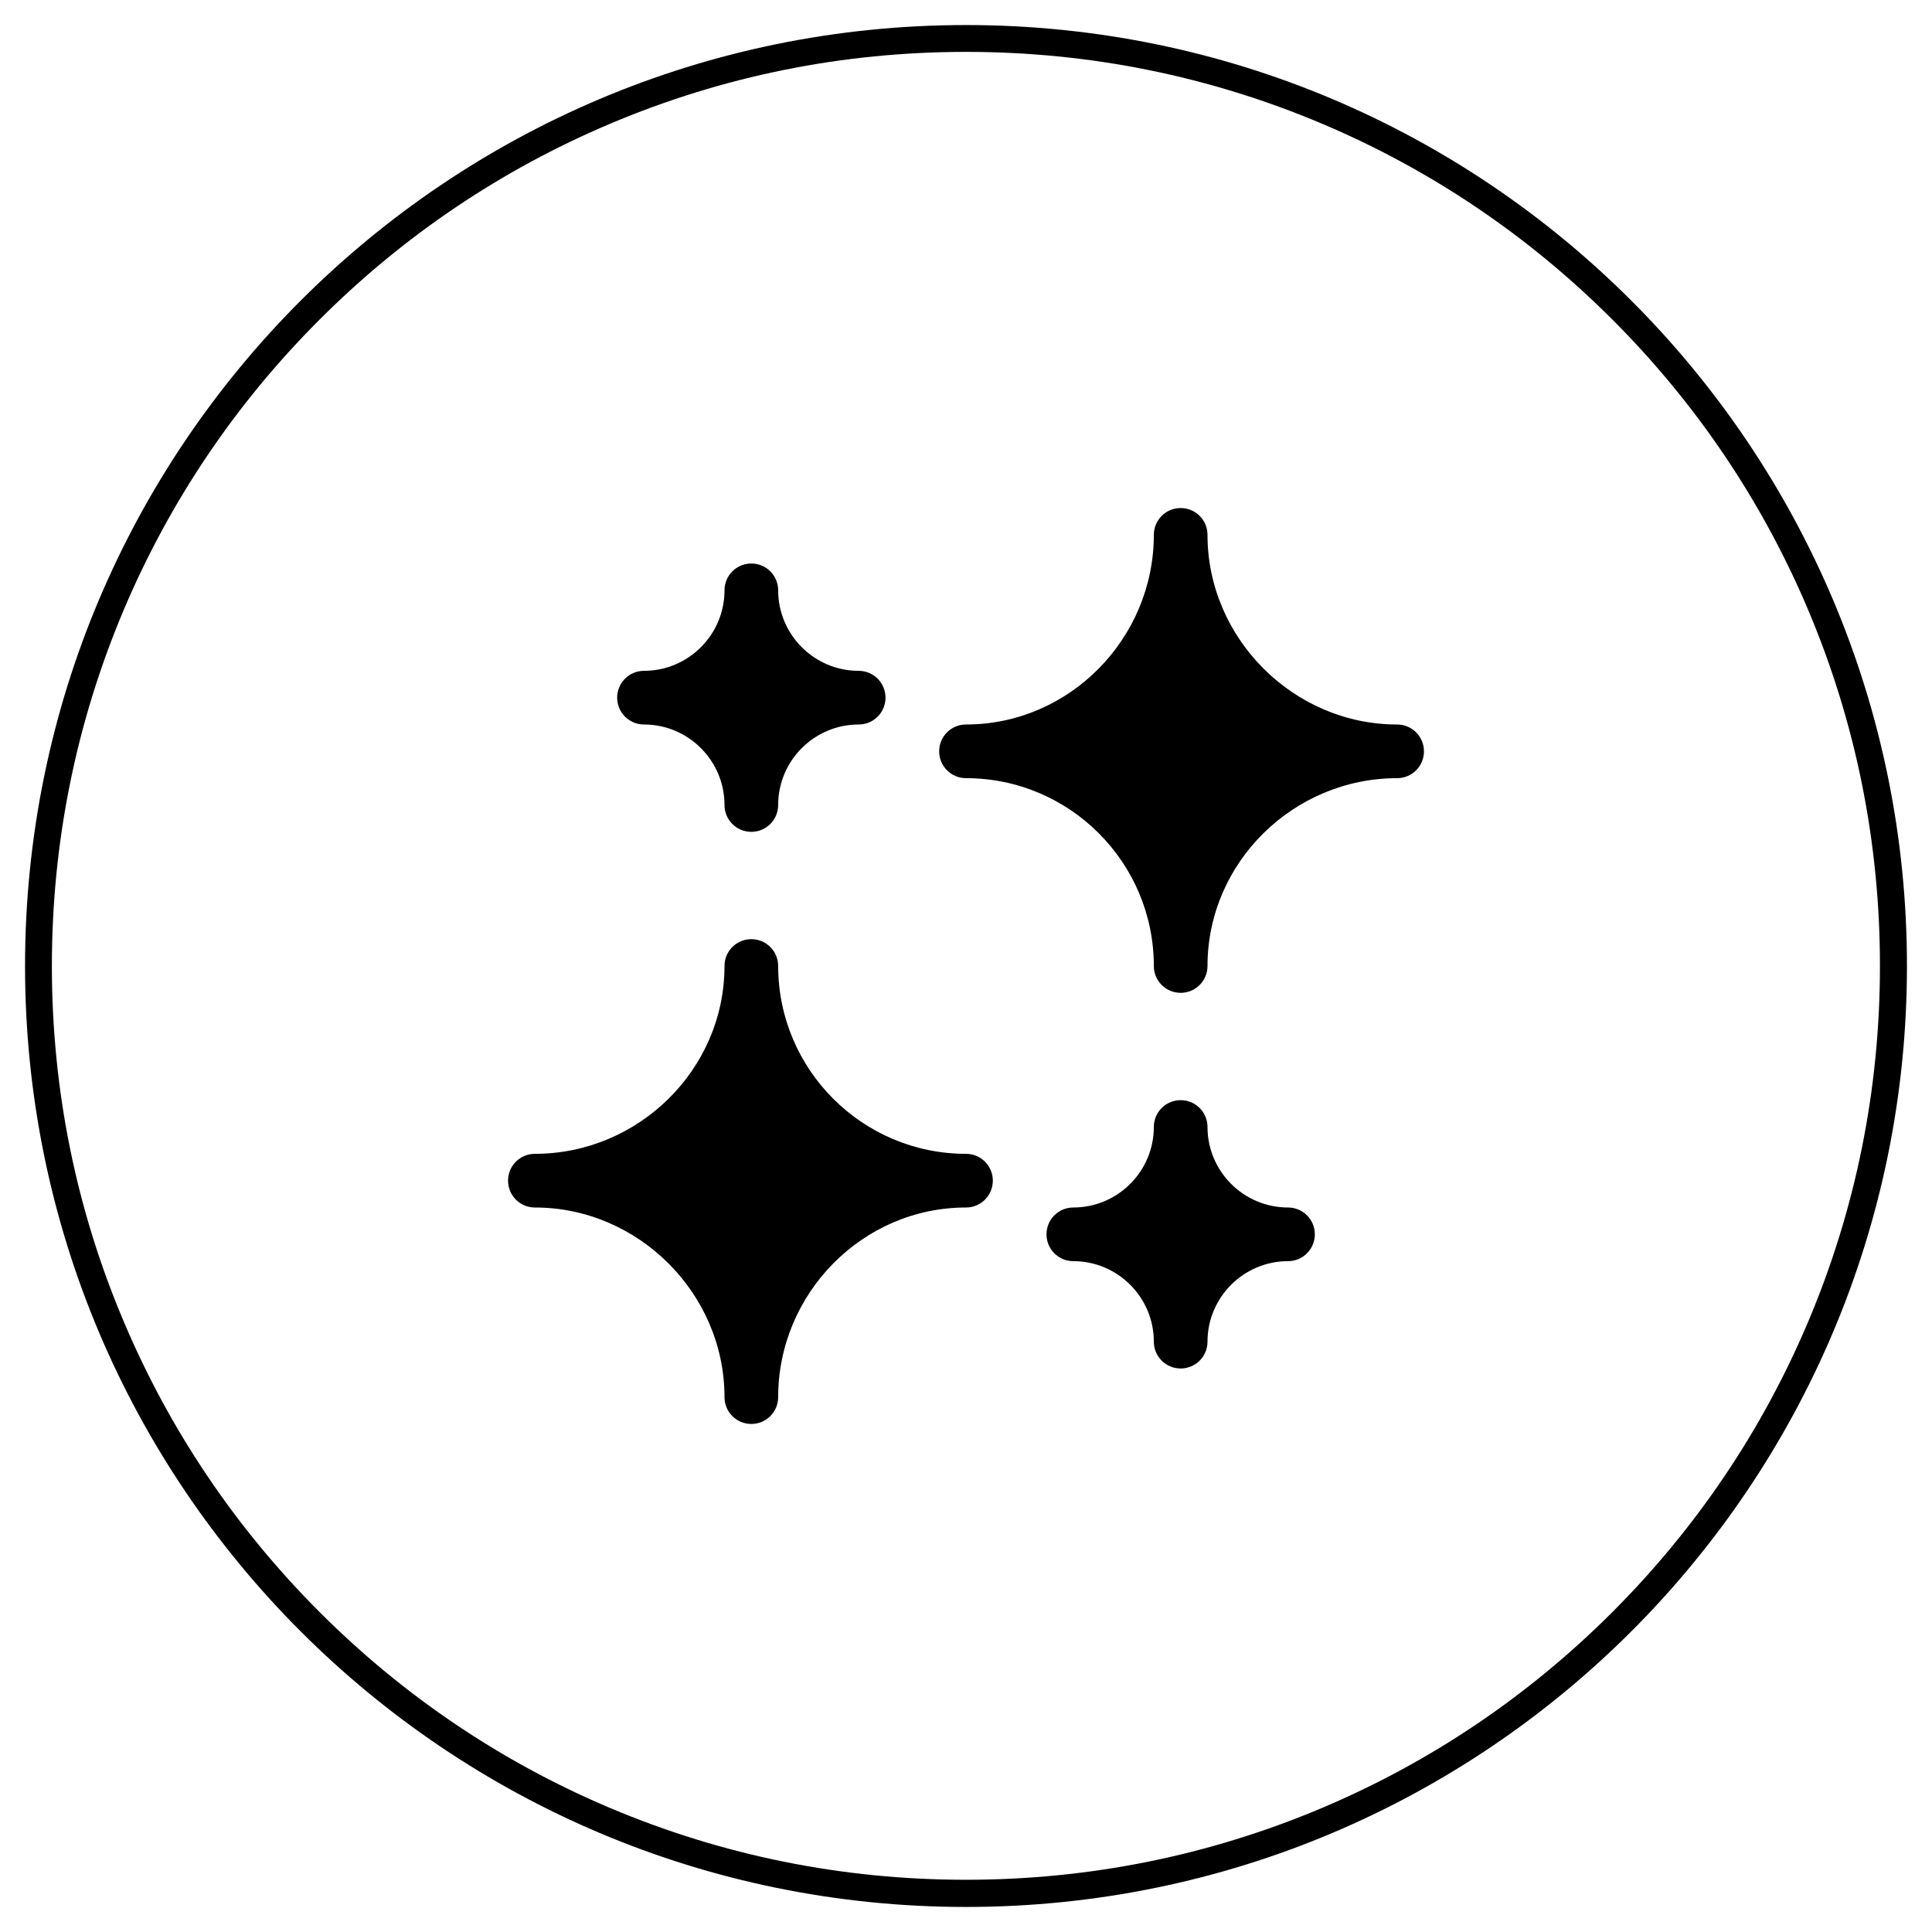
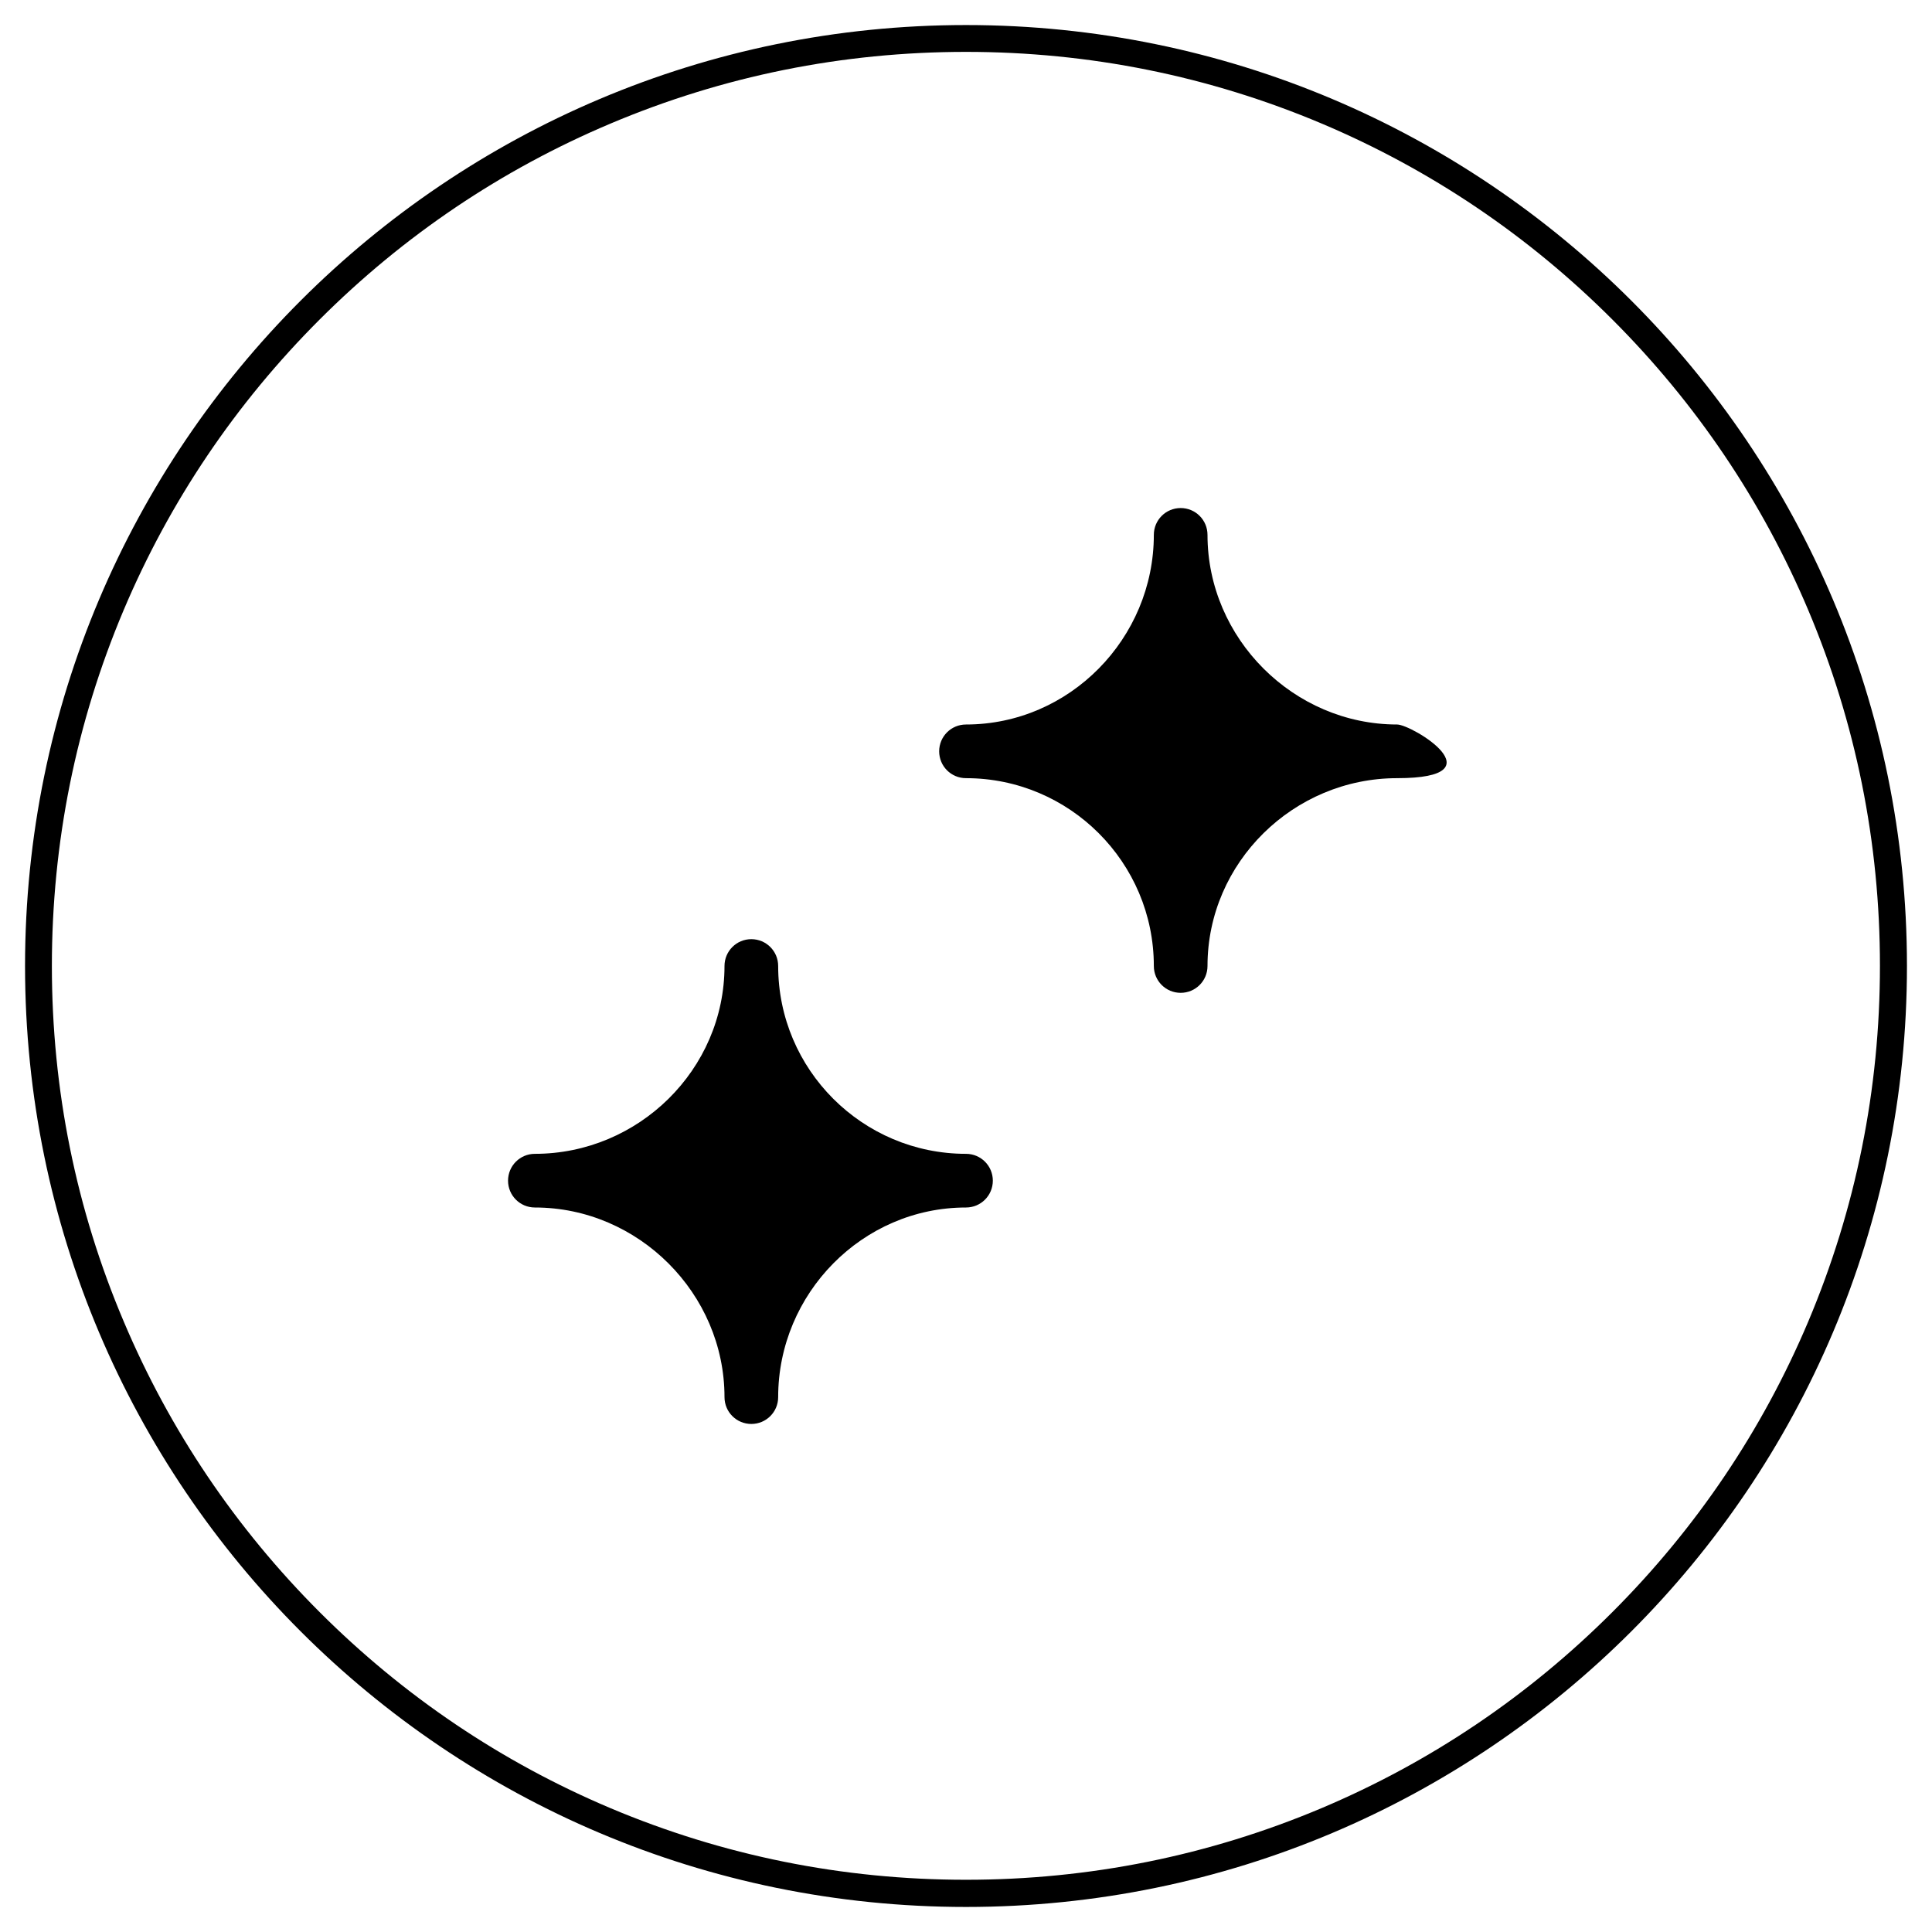
<svg xmlns="http://www.w3.org/2000/svg" version="1.1" id="Calque_1" x="0px" y="0px" viewBox="0 0 1080 1080" style="enable-background:new 0 0 1080 1080;" xml:space="preserve">
  <g>
    <path d="M540,29c69,0,135.9,13.5,198.9,40.1c60.8,25.7,115.5,62.6,162.4,109.5c46.9,46.9,83.8,101.6,109.5,162.4 c26.6,63,40.1,129.9,40.1,198.9s-13.5,135.9-40.1,198.9c-25.7,60.8-62.6,115.5-109.5,162.4c-46.9,46.9-101.6,83.8-162.4,109.5 c-63,26.6-129.9,40.1-198.9,40.1s-135.9-13.5-198.9-40.1c-60.8-25.7-115.5-62.6-162.4-109.5c-46.9-46.9-83.8-101.6-109.5-162.4 C42.5,675.9,29,609,29,540s13.5-135.9,40.1-198.9c25.7-60.8,62.6-115.5,109.5-162.4c46.9-46.9,101.6-83.8,162.4-109.5 C404.1,42.5,471,29,540,29 M540,14C249.5,14,14,249.5,14,540s235.5,526,526,526s526-235.5,526-526S830.5,14,540,14L540,14z" />
  </g>
  <g>
-     <path d="M645,750c0,8.3,6.7,15,15,15s15-6.7,15-15c0-24.8,20.2-45,45-45c8.3,0,15-6.7,15-15s-6.7-15-15-15c-24.8,0-45-20.2-45-45 c0-8.3-6.7-15-15-15s-15,6.7-15,15c0,24.8-20.2,45-45,45c-8.3,0-15,6.7-15,15s6.7,15,15,15C624.8,705,645,725.2,645,750z" />
    <path d="M284,660c0,8.3,6.7,15,15,15c57.9,0,106,48.1,106,106c0,8.3,6.7,15,15,15s15-6.7,15-15c0-57.9,47.1-106,105-106 c8.3,0,15-6.7,15-15s-6.7-15-15-15c-57.9,0-105-47.1-105-105c0-8.3-6.7-15-15-15s-15,6.7-15,15c0,57.9-48.1,105-106,105 C290.7,645,284,651.7,284,660z" />
-     <path d="M781,405c-57.9,0-106-48.1-106-106c0-8.3-6.7-15-15-15s-15,6.7-15,15c0,57.9-47.1,106-105,106c-8.3,0-15,6.7-15,15 s6.7,15,15,15c57.9,0,105,47.1,105,105c0,8.3,6.7,15,15,15s15-6.7,15-15c0-57.9,48.1-105,106-105c8.3,0,15-6.7,15-15 S789.3,405,781,405z" />
-     <path d="M405,450c0,8.3,6.7,15,15,15s15-6.7,15-15c0-24.8,20.2-45,45-45c8.3,0,15-6.7,15-15s-6.7-15-15-15c-24.8,0-45-20.2-45-45 c0-8.3-6.7-15-15-15s-15,6.7-15,15c0,24.8-20.2,45-45,45c-8.3,0-15,6.7-15,15s6.7,15,15,15C384.8,405,405,425.2,405,450z" />
+     <path d="M781,405c-57.9,0-106-48.1-106-106c0-8.3-6.7-15-15-15s-15,6.7-15,15c0,57.9-47.1,106-105,106c-8.3,0-15,6.7-15,15 s6.7,15,15,15c57.9,0,105,47.1,105,105c0,8.3,6.7,15,15,15s15-6.7,15-15c0-57.9,48.1-105,106-105S789.3,405,781,405z" />
  </g>
</svg>